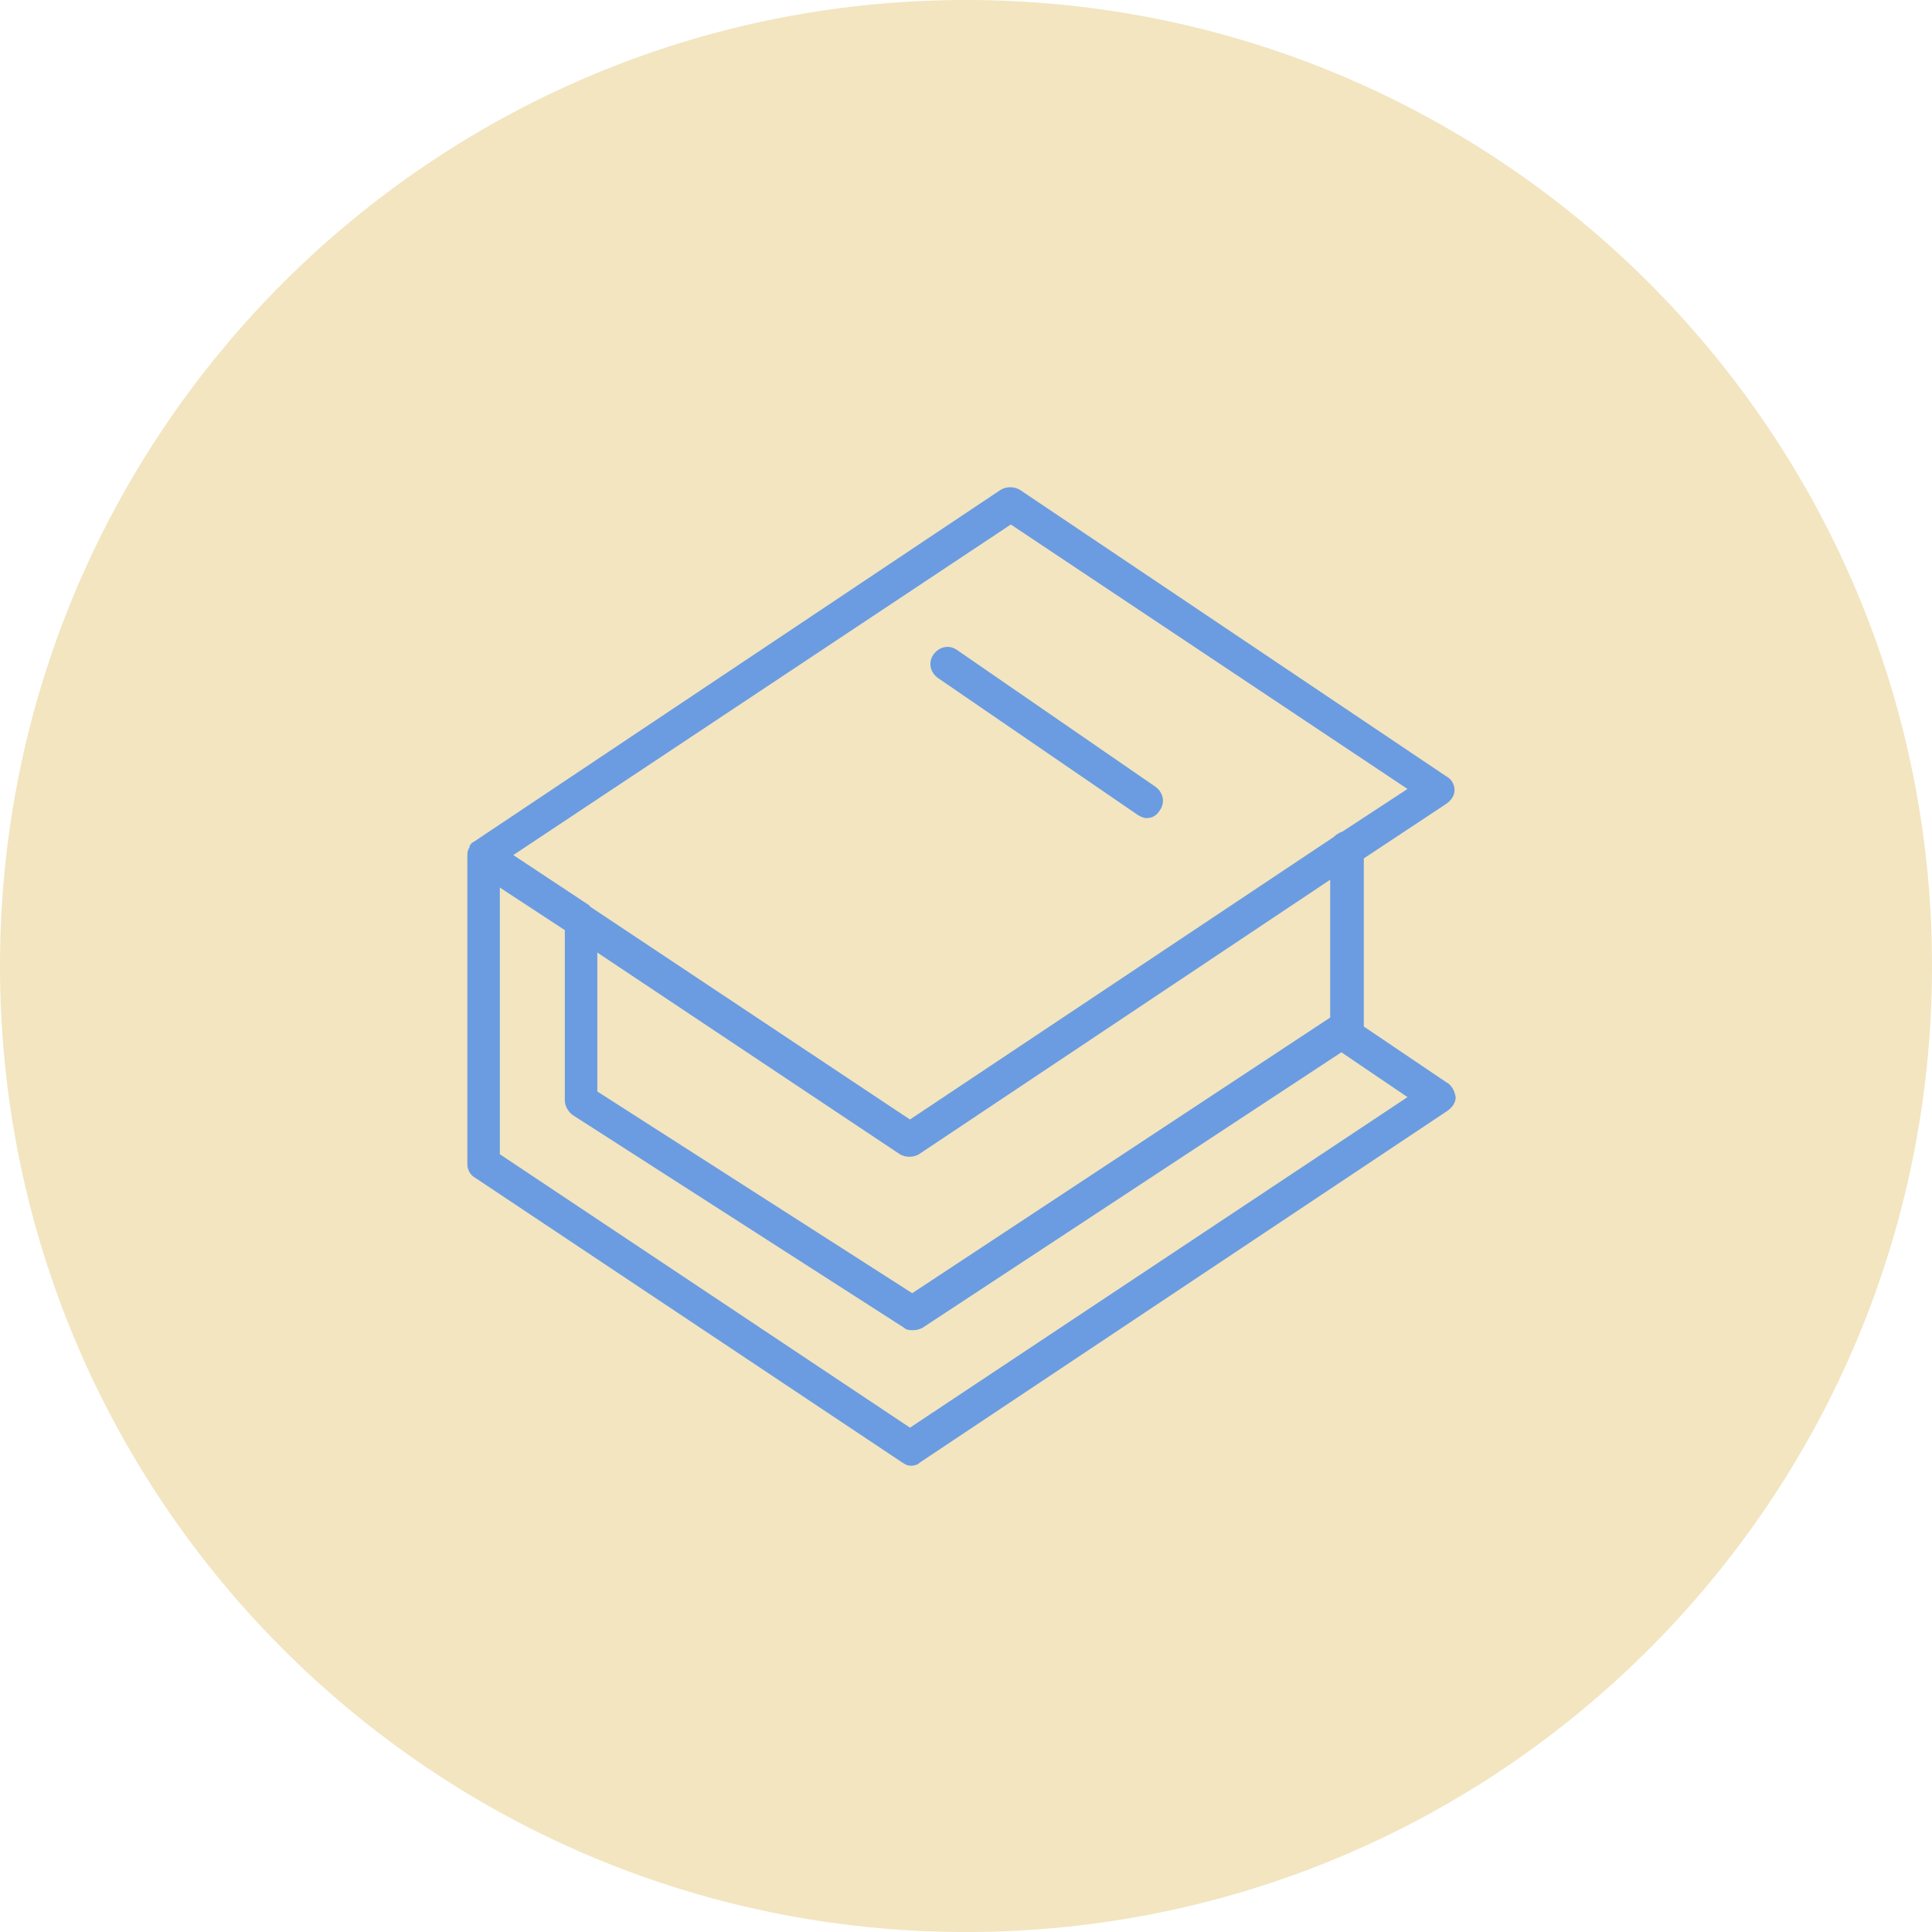
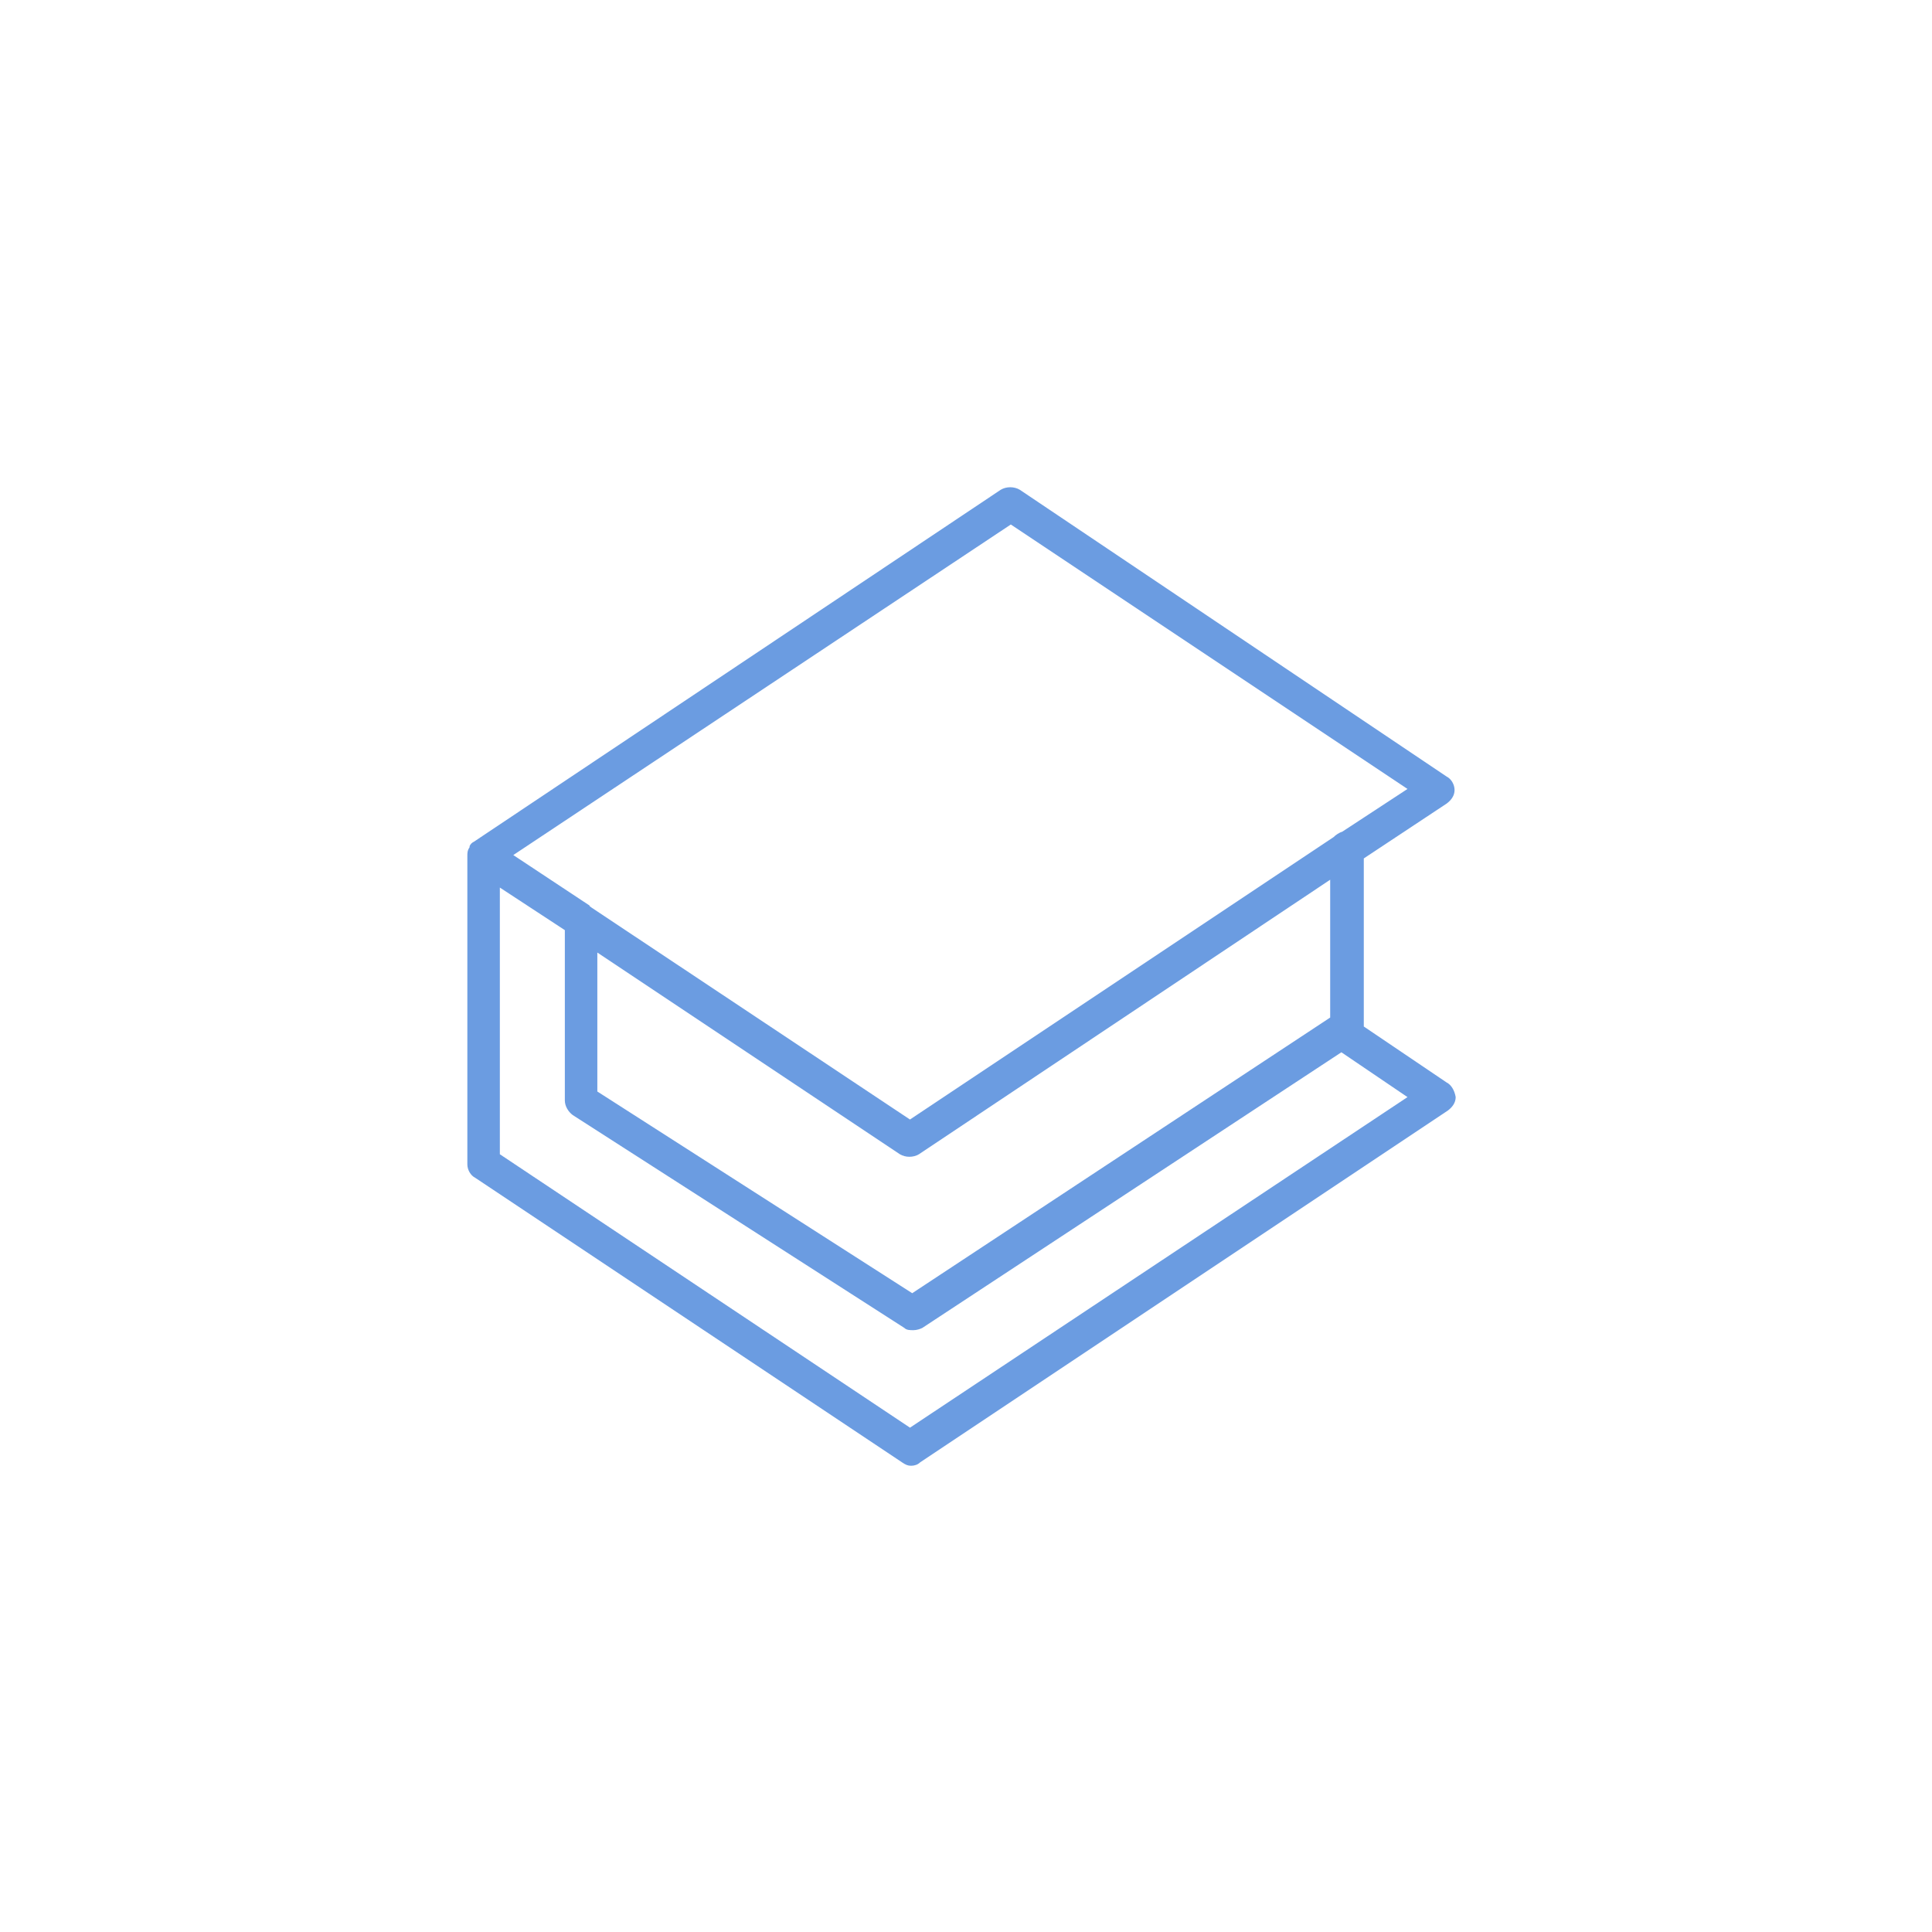
<svg xmlns="http://www.w3.org/2000/svg" viewBox="0 0 100.00 100.00" data-guides="{&quot;vertical&quot;:[],&quot;horizontal&quot;:[]}">
  <defs />
-   <path fill="#f2e5c0" stroke="none" fill-opacity="1" stroke-width="1" stroke-opacity="1" color="rgb(51, 51, 51)" fill-rule="evenodd" x="0" y="0" width="100" height="100" rx="50" ry="50" id="tSvg11a2f92e912" title="Rectangle 5" d="M0 50C0 22.386 22.386 0 50 0C50 0 50 0 50 0C77.614 0 100 22.386 100 50C100 50 100 50 100 50C100 77.614 77.614 100 50 100C50 100 50 100 50 100C22.386 100 0 77.614 0 50Z" style="transform-origin: -5900px -4900px;" />
  <path fill="#6b9ce1" stroke="#000000" fill-opacity="1" stroke-width="0" stroke-opacity="1" color="rgb(51, 51, 51)" fill-rule="evenodd" id="tSvg11ab4ca1c19" title="Path 8" d="M74.882 56.032C73.451 55.065 72.021 54.099 70.59 53.132C70.59 50.232 70.59 47.332 70.59 44.432C72.021 43.485 73.451 42.537 74.882 41.59C75.114 41.416 75.288 41.184 75.288 40.894C75.288 40.604 75.114 40.314 74.882 40.198C67.516 35.249 60.15 30.299 52.784 25.35C52.494 25.176 52.088 25.176 51.798 25.35C42.711 31.421 33.625 37.491 24.538 43.562C24.422 43.62 24.364 43.678 24.306 43.794C24.306 43.813 24.306 43.833 24.306 43.852C24.19 44.026 24.19 44.142 24.19 44.316C24.19 49.633 24.19 54.949 24.19 60.266C24.19 60.556 24.364 60.846 24.596 60.962C31.962 65.873 39.328 70.783 46.694 75.694C46.868 75.81 46.984 75.868 47.158 75.868C47.332 75.868 47.506 75.81 47.622 75.694C56.728 69.623 65.834 63.553 74.94 57.482C75.172 57.308 75.346 57.076 75.346 56.786C75.288 56.438 75.114 56.148 74.882 56.032ZM52.32 27.148C59.164 31.711 66.008 36.273 72.852 40.836C71.731 41.571 70.609 42.305 69.488 43.04C69.314 43.098 69.14 43.214 69.024 43.33C61.716 48.202 54.408 53.074 47.1 57.946C41.609 54.292 36.119 50.638 30.628 46.984C30.57 46.926 30.512 46.926 30.512 46.868C29.197 45.998 27.883 45.128 26.568 44.258C35.152 38.555 43.736 32.851 52.32 27.148ZM30.918 49.304C36.138 52.784 41.358 56.264 46.578 59.744C46.868 59.918 47.274 59.918 47.564 59.744C54.659 55.007 61.755 50.271 68.85 45.534C68.85 47.912 68.85 50.29 68.85 52.668C61.639 57.424 54.427 62.18 47.216 66.936C41.783 63.456 36.351 59.976 30.918 56.496C30.918 54.099 30.918 51.701 30.918 49.304ZM47.1 73.896C40.024 69.179 32.948 64.461 25.872 59.744C25.872 55.143 25.872 50.541 25.872 45.94C26.993 46.675 28.115 47.409 29.236 48.144C29.236 51.083 29.236 54.021 29.236 56.96C29.236 57.25 29.41 57.54 29.642 57.714C35.365 61.387 41.087 65.061 46.81 68.734C46.926 68.85 47.1 68.85 47.274 68.85C47.448 68.85 47.622 68.792 47.738 68.734C54.969 63.978 62.199 59.222 69.43 54.466C70.571 55.239 71.711 56.013 72.852 56.786C64.268 62.489 55.684 68.193 47.1 73.896Z" />
-   <path fill="#6b9ce1" stroke="#000000" fill-opacity="1" stroke-width="0" stroke-opacity="1" color="rgb(51, 51, 51)" fill-rule="evenodd" id="tSvg79716a264" title="Path 9" d="M48.55 35.094C51.991 37.453 55.433 39.811 58.874 42.17C59.048 42.286 59.222 42.344 59.338 42.344C59.628 42.344 59.86 42.228 60.034 41.938C60.324 41.532 60.208 41.01 59.802 40.72C56.38 38.361 52.958 36.003 49.536 33.644C49.13 33.354 48.608 33.47 48.318 33.876C48.028 34.282 48.144 34.804 48.55 35.094Z" />
</svg>